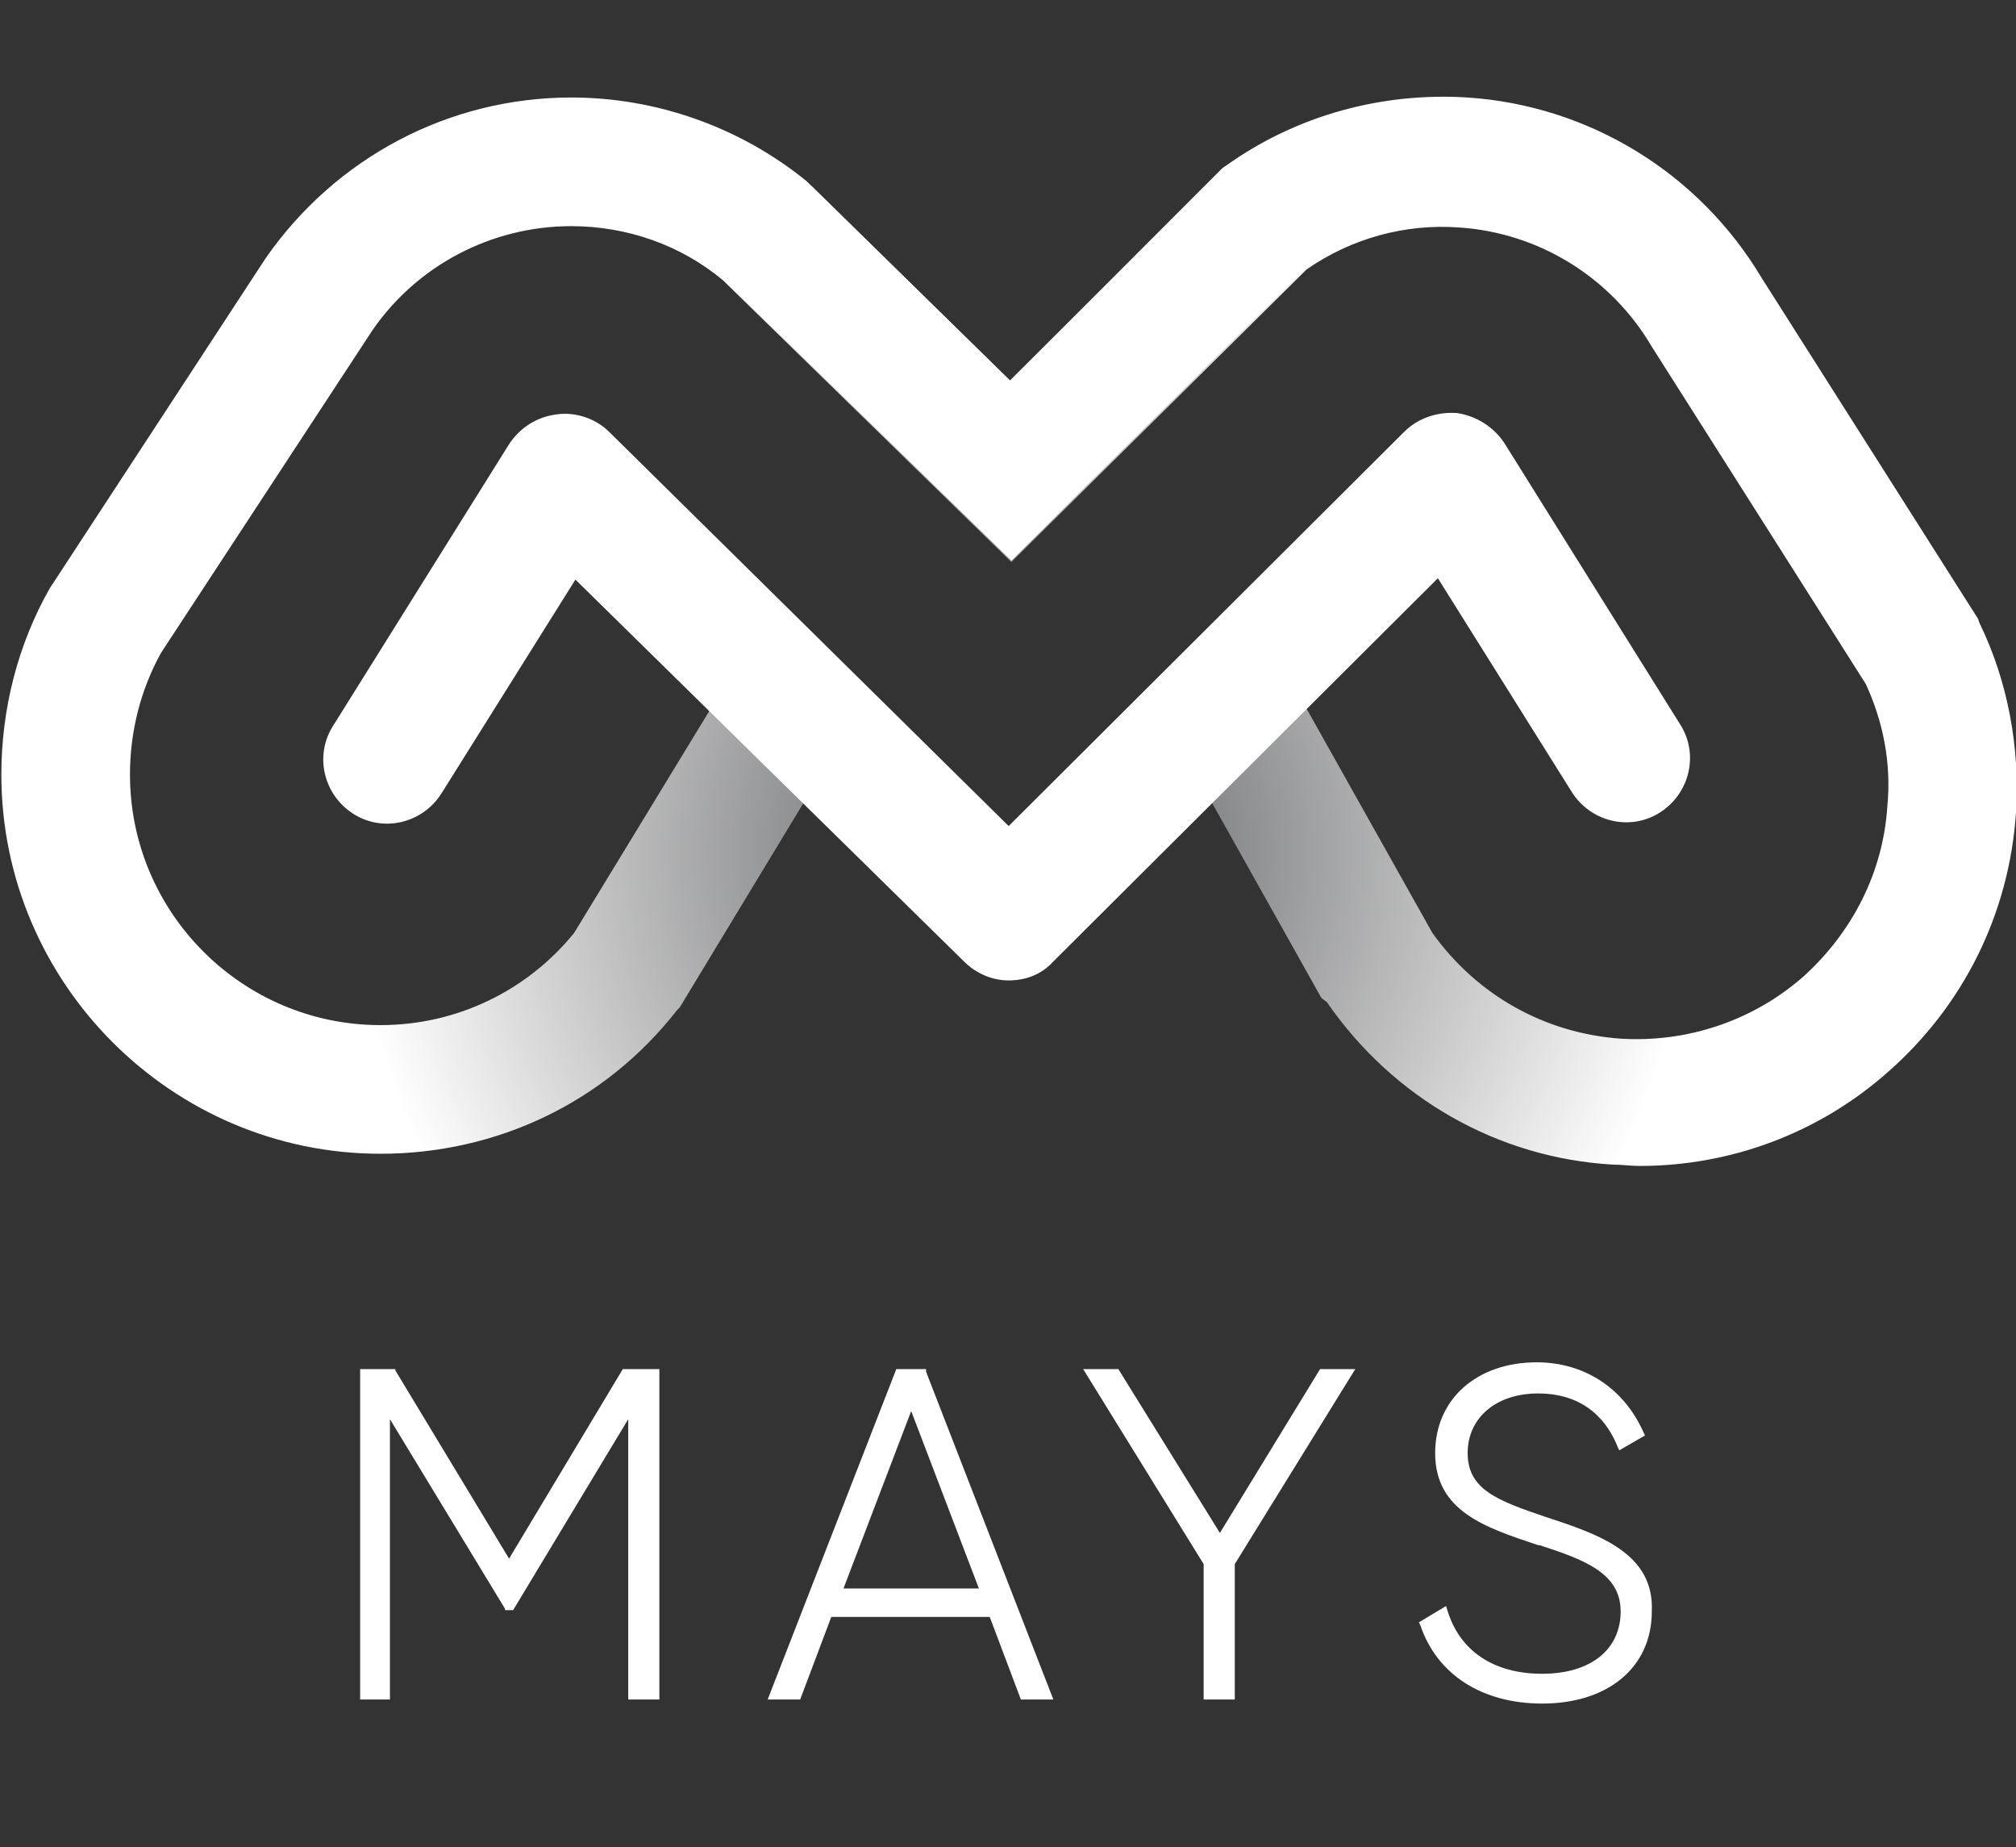
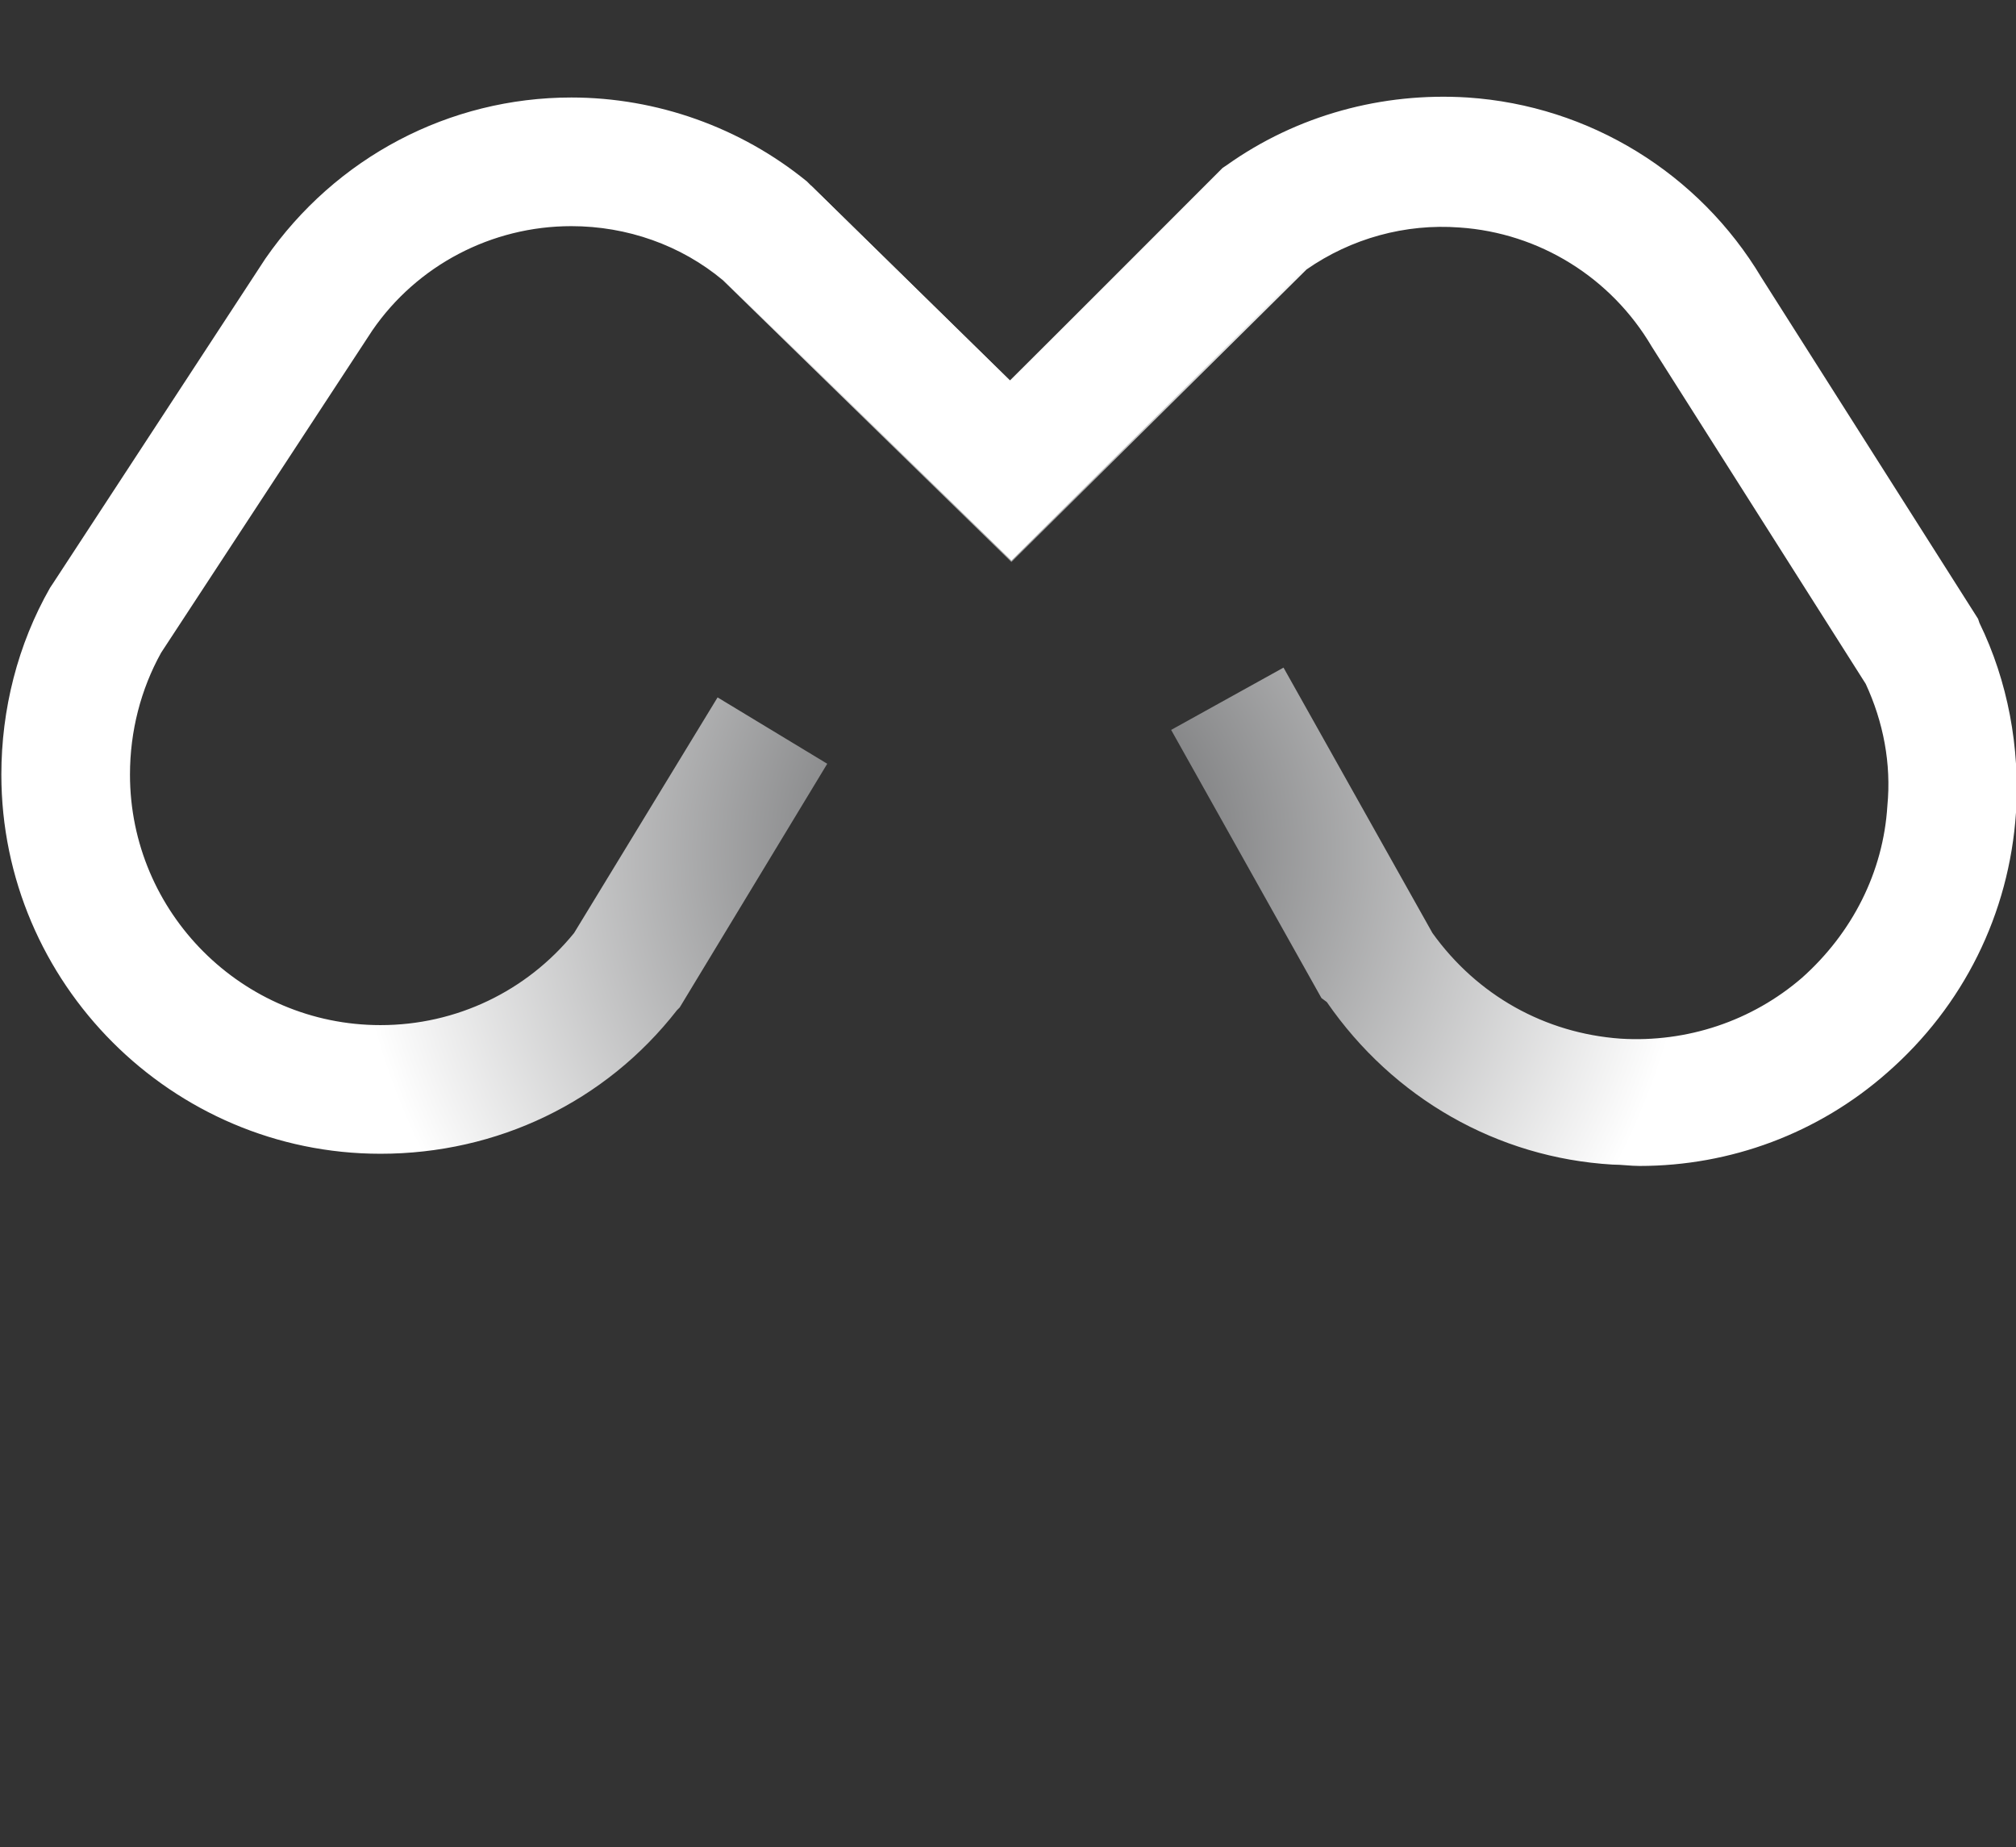
<svg xmlns="http://www.w3.org/2000/svg" xmlns:xlink="http://www.w3.org/1999/xlink" version="1.1" id="Layer_1" x="0px" y="0px" viewBox="0 0 148.9 136.4" style="enable-background:new 0 0 148.9 136.4;" xml:space="preserve">
  <rect x="0" y="0" width="148.9" height="136.4" fill="#333333" stroke="none" />
  <style type="text/css">
	.st0{fill:#FFFFFF;}
</style>
  <g>
    <g>
      <defs>
        <path id="SVGID_1_" d="M19.6,19.1L3.9,43.1l-0.2,0.3c-2.4,4.2-3.6,9-3.6,13.8c0,15.4,12.6,28,28,28c8.6,0,16.6-3.8,21.9-10.6     l0.2-0.2l10.9-18L53,51.5L42.4,68.9c-3.5,4.3-8.7,6.8-14.3,6.8c-10.2,0-18.5-8.3-18.5-18.5c0-3.2,0.8-6.3,2.3-9l15.6-23.8     c3.3-4.8,8.8-7.7,14.7-7.7c4.1,0,8.1,1.4,11.2,4l21.3,20.8l21.8-21.6c3.3-2.3,7.3-3.4,11.3-3.1c5.9,0.4,11.2,3.7,14.2,8.8     l15.8,24.9c1.3,2.8,1.9,5.9,1.6,9c-0.3,4.9-2.6,9.4-6.3,12.7c-3.7,3.2-8.5,4.8-13.4,4.5c-5.6-0.4-10.6-3.2-13.9-7.8l-11-19.6     l-8.3,4.6l11.1,19.8L98,74c4.9,7.1,12.6,11.5,21.1,12c0.7,0,1.3,0.1,2,0.1c6.7,0,13.2-2.4,18.3-6.9c5.6-4.9,9-11.7,9.5-19.2     c0.3-4.8-0.6-9.7-2.7-14l-0.1-0.3l-16-25.2c-4.6-7.7-12.7-12.7-21.7-13.3c-6.3-0.4-12.6,1.3-17.8,5l-0.3,0.2L74.6,28.1L59.9,13.7     l-0.3-0.3c-4.9-4-11.1-6.2-17.4-6.2C33.2,7.2,24.8,11.6,19.6,19.1" />
      </defs>
      <radialGradient id="SVGID_2_" cx="75.512" cy="62.856" r="90.491" gradientUnits="userSpaceOnUse">
        <stop offset="0" style="stop-color:#58595B" />
        <stop offset="0.549" style="stop-color:#FFFFFF" />
        <stop offset="1" style="stop-color:#FFFFFF" />
      </radialGradient>
      <use xlink:href="#SVGID_1_" style="overflow:visible;fill:url(#SVGID_2_);" />
      <clipPath id="SVGID_3_">
        <use xlink:href="#SVGID_1_" style="overflow:visible;" />
      </clipPath>
    </g>
    <g>
-       <path class="st0" d="M74.5,72.4c-1.2,0-2.4-0.5-3.3-1.4L42.5,42.8l-9.9,15.8c-1.4,2.2-4.3,2.9-6.5,1.5c-2.2-1.4-2.9-4.3-1.5-6.5    l13-20.8c0.8-1.2,2-2,3.5-2.2c1.4-0.2,2.9,0.3,3.9,1.3L74.5,61l29.2-29.1c1-1,2.4-1.5,3.9-1.4c1.4,0.2,2.7,1,3.5,2.2l13,20.8    c1.4,2.2,0.7,5.1-1.5,6.5c-2.2,1.4-5.1,0.7-6.5-1.5l-9.9-15.8L77.8,71C76.9,72,75.7,72.4,74.5,72.4" />
      <path class="st0" d="M59.9,13.7l14.7,14.4l15.7-15.6l0.3-0.2c5.1-3.7,17.1,4.4,17.1,4.4c-4-0.3-8,0.8-11.3,3.1L74.7,41.4    L53.4,20.6c-3.2-2.6-7.1-4-11.2-4L59.9,13.7z" />
    </g>
  </g>
  <g>
-     <polygon class="st0" points="37.6,115.1 29.2,101.2 29.2,101.1 26.6,101.1 26.6,125.5 28.8,125.5 28.8,104.8 37.3,118.8    37.3,118.9 37.9,118.9 46.4,104.8 46.4,125.5 48.7,125.5 48.7,101.1 46,101.1  " />
-     <path class="st0" d="M68.4,101.1h-2.2l-9.5,24.4h2.4l2.3-6.1h11.7l2.3,6.1h2.4l-9.4-24.2L68.4,101.1z M72.3,117.3h-10l5-13.1   L72.3,117.3z" />
-     <polygon class="st0" points="90.1,113.2 82.6,101.1 80,101.1 88.9,115.5 88.9,125.5 91.2,125.5 91.2,115.5 100.1,101.1 97.5,101.1     " />
-     <path class="st0" d="M114.1,112c-3.5-1.2-5.7-2-5.7-4.7c0-2.6,2.1-4.4,5.2-4.4c3.6,0,5.2,2.2,5.9,4l0.1,0.2l1.9-1.1l-0.1-0.2   c-1.4-3.2-4.3-5.2-7.9-5.2c-4.4,0-7.5,2.7-7.5,6.7c0,4.3,3.7,5.5,7.6,6.8l0.1,0c3.4,1.1,6,2.1,6,4.9c0,2.8-2.2,4.6-5.8,4.6   c-3.6,0-6.1-1.7-7-4.7l-0.1-0.3l-2,1.2l0.1,0.2c1.2,3.6,4.5,5.8,9,5.8c4.9,0,8.1-2.7,8.1-6.8C122.2,114.7,118.1,113.3,114.1,112z" />
-   </g>
+     </g>
</svg>